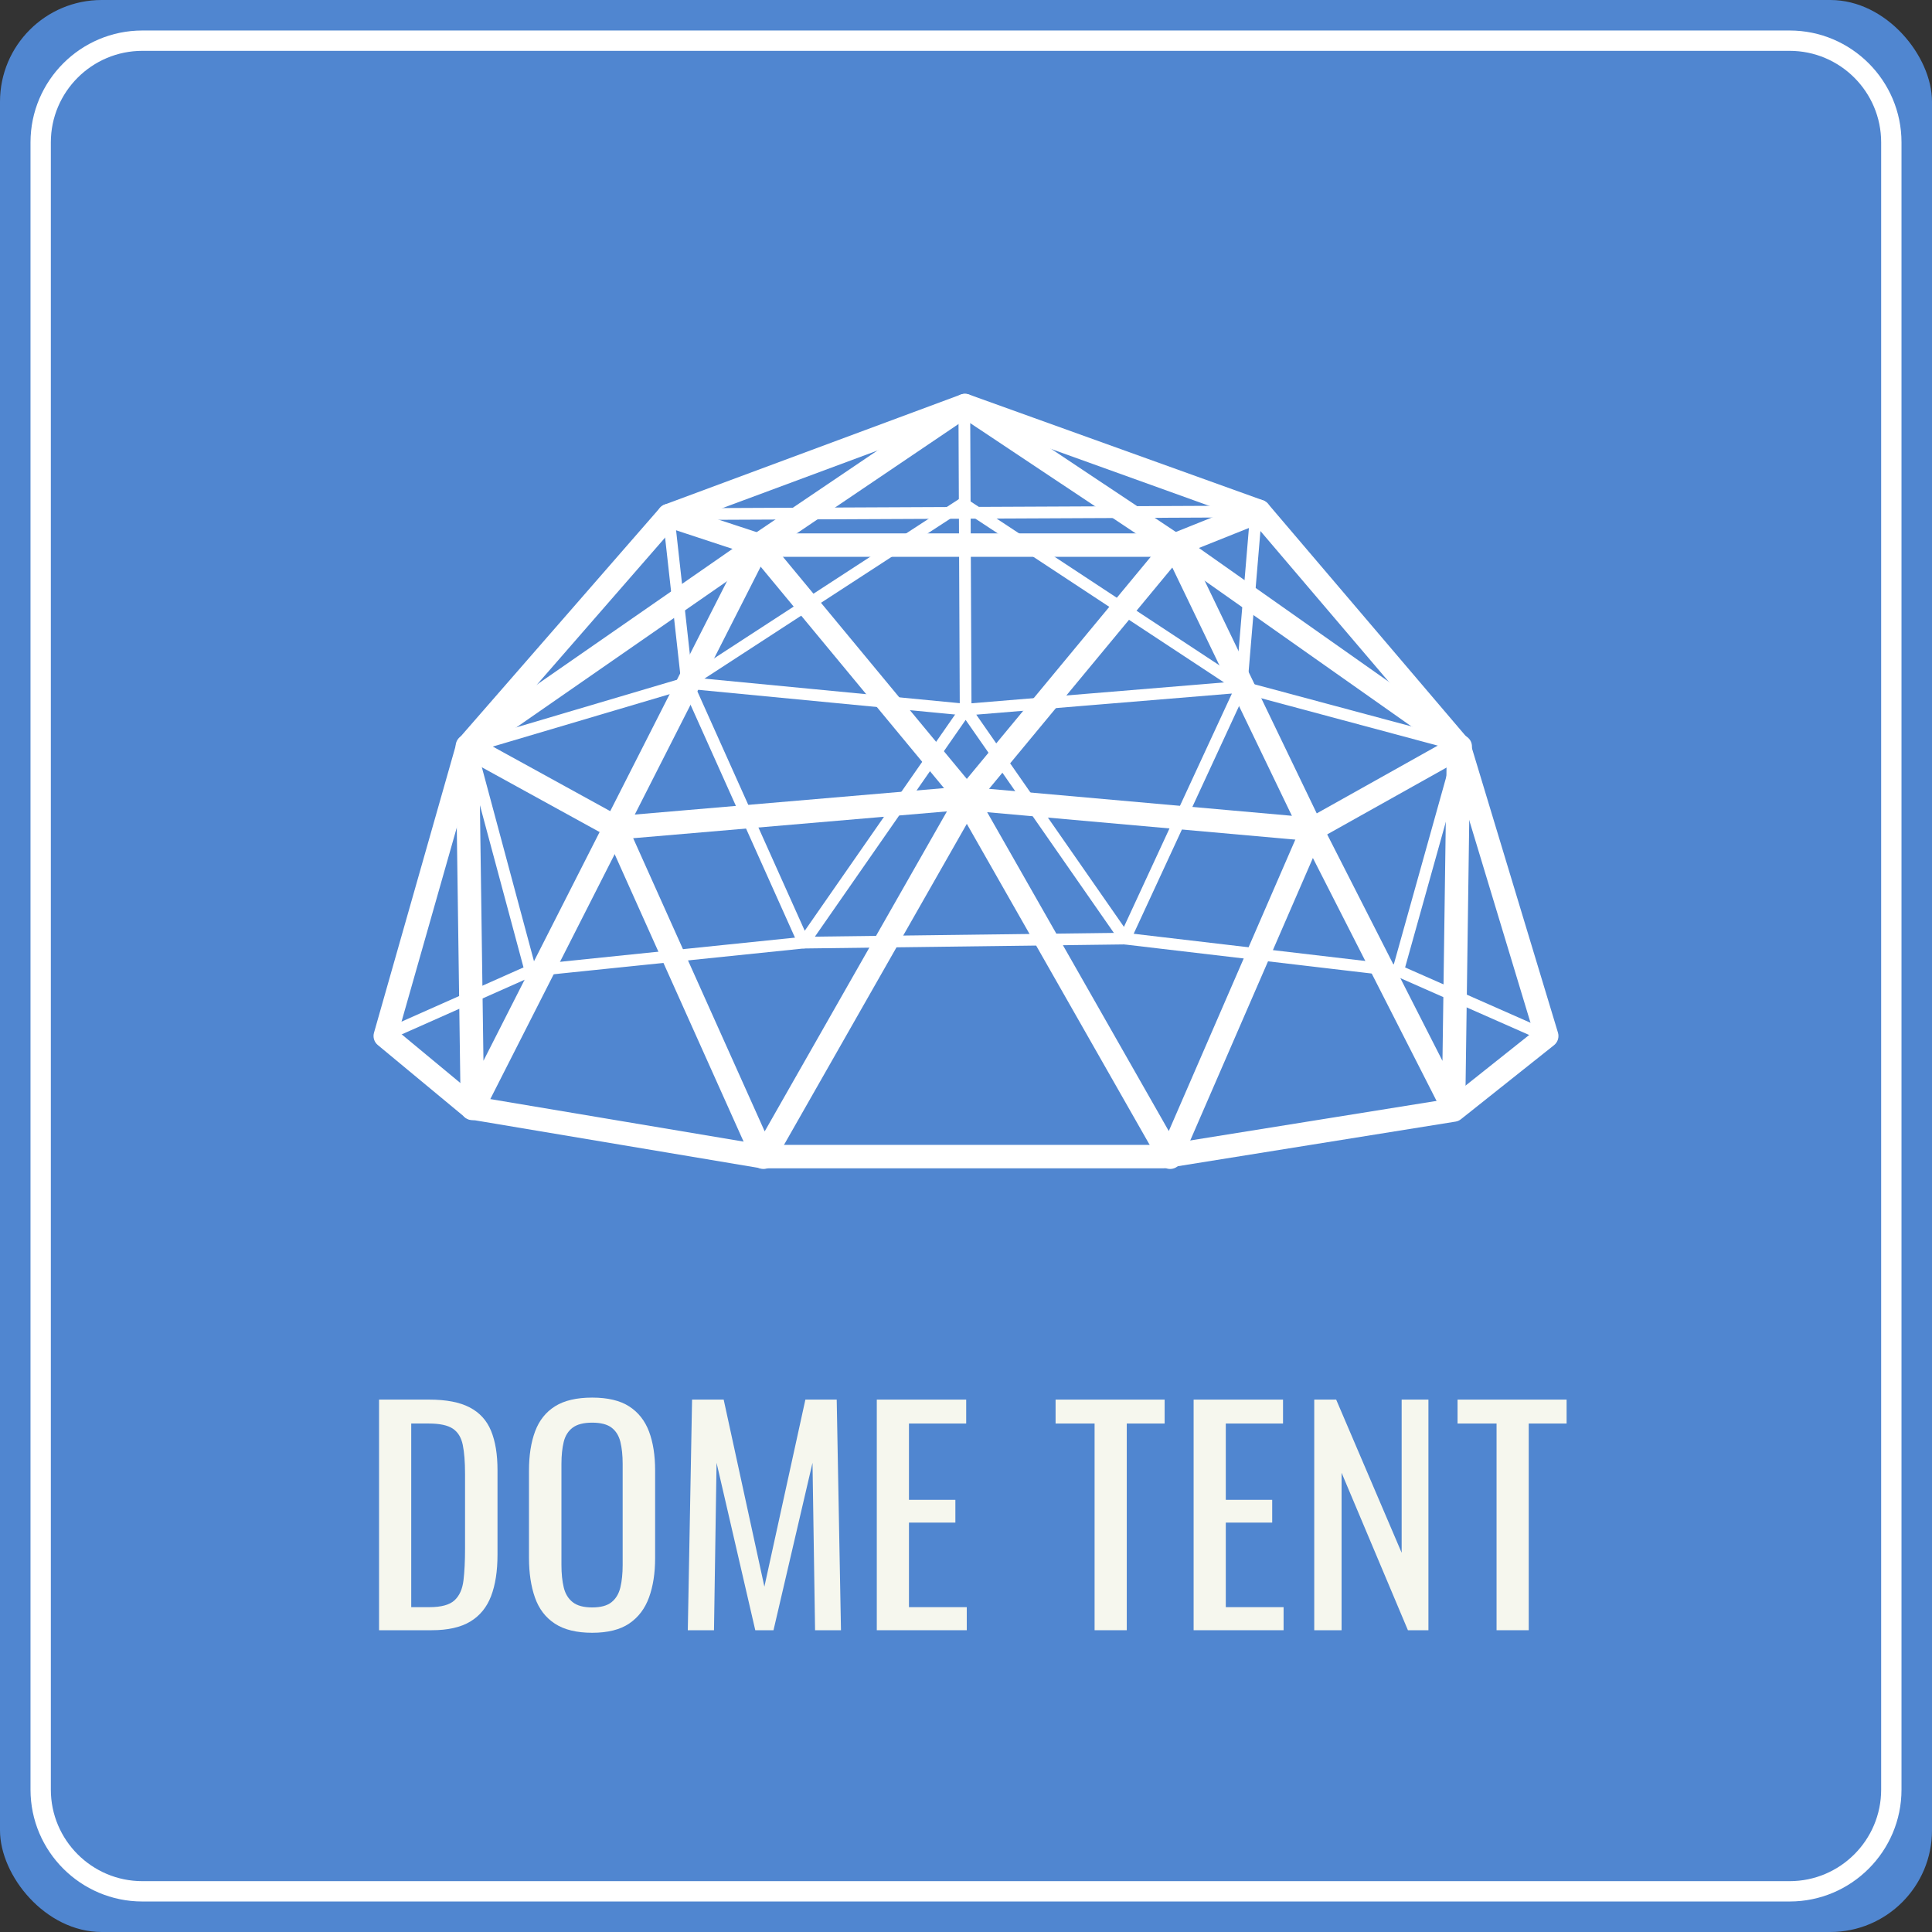
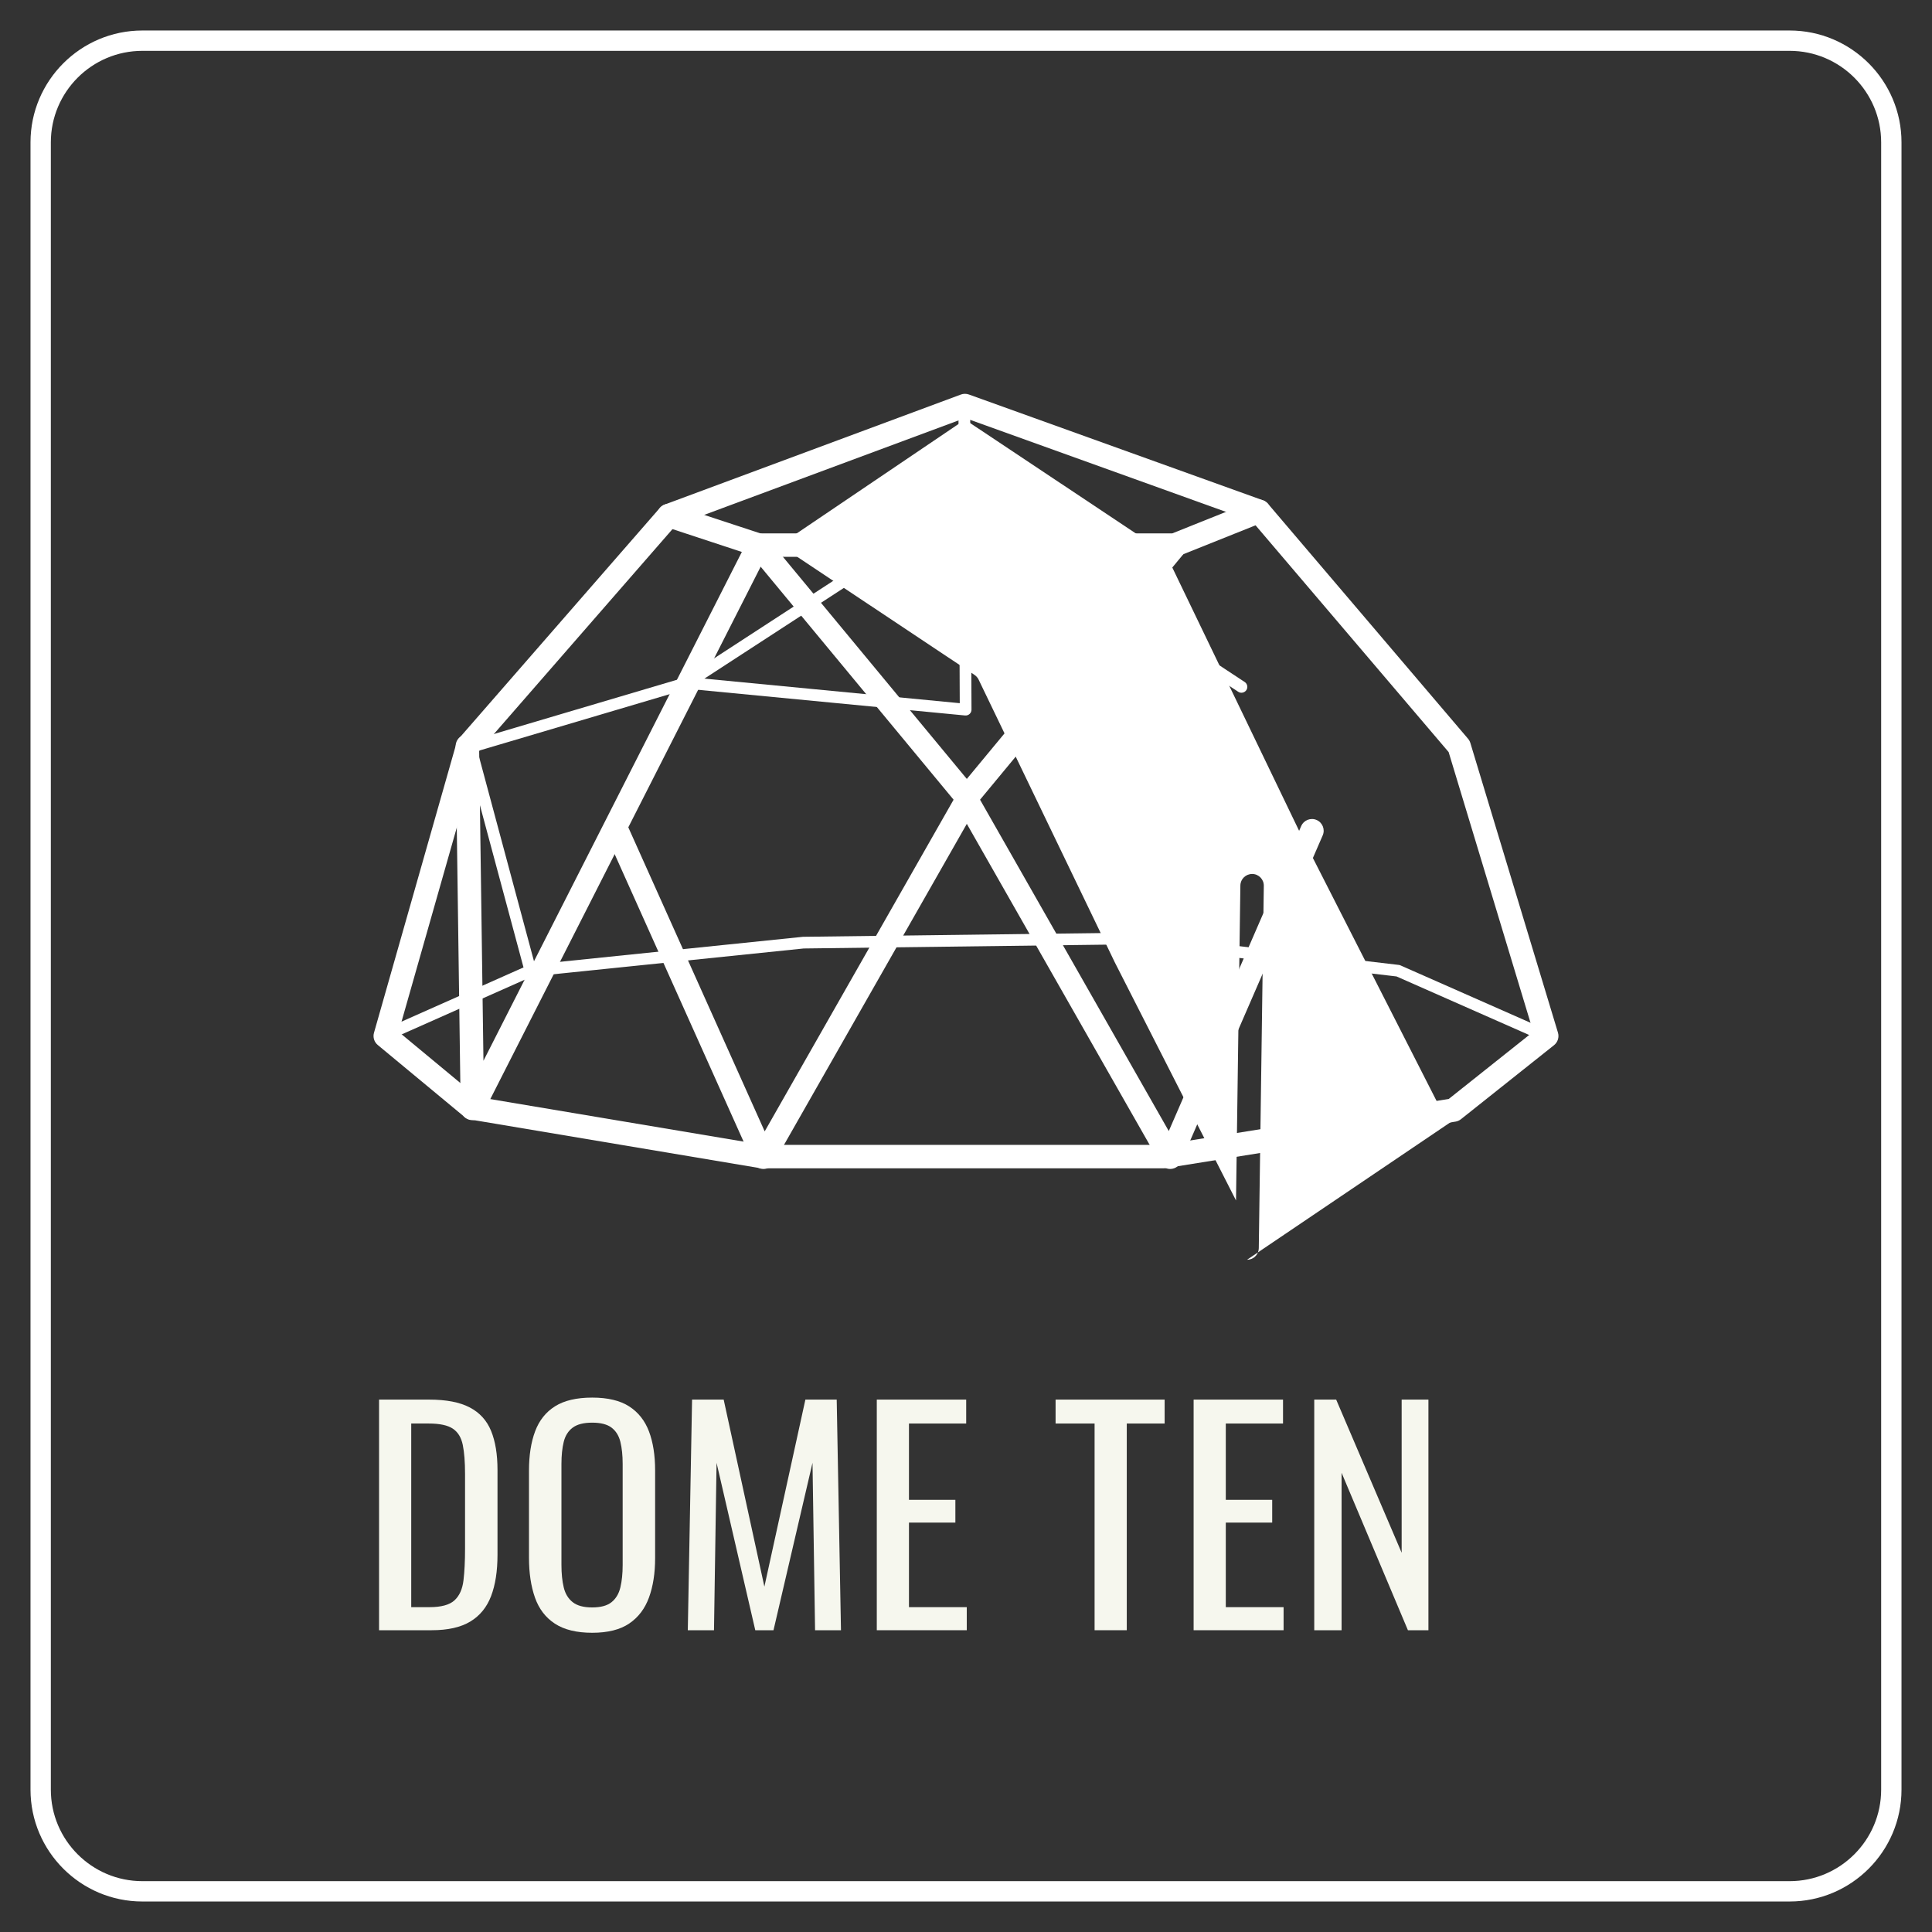
<svg xmlns="http://www.w3.org/2000/svg" id="uuid-0d6d83be-6942-404e-a7bb-2d04807e0b6c" viewBox="0 0 190 190">
  <rect x="0" y="0" width="190" height="190" fill="#333333" stroke="none" />
-   <rect width="190" height="190" rx="10" ry="10" style="fill:#5086d0; stroke-width:0px;" />
  <path d="m176,187H14c-6.065,0-11-4.935-11-11V14C3,7.935,7.934,3,14,3h162c6.065,0,11,4.935,11,11v162c0,6.065-4.935,11-11,11ZM14,5c-4.963,0-9,4.037-9,9v162c0,4.963,4.037,9,9,9h162c4.963,0,9-4.037,9-9V14c0-4.963-4.037-9-9-9H14Z" style="fill:#fff; stroke-width:0px;" />
  <path d="m114.454,114.895h-39.531c-.064,0-.128-.005-.191-.016l-28.504-4.785c-.2-.033-.388-.12-.545-.25l-8.531-7.074c-.352-.291-.498-.763-.373-1.203l8.114-28.504c.046-.163.128-.314.24-.442l19.766-22.678c.126-.145.287-.256.468-.323l29.128-10.819c.255-.095.535-.096.791-.004l28.92,10.403c.189.068.357.184.488.337l19.68,23.114c.103.121.18.262.226.414l8.615,28.485c.137.452-.016.942-.386,1.236l-9.155,7.282c-.155.123-.339.205-.535.236l-28.504,4.577c-.061.01-.122.015-.183.015Zm-39.435-2.306h39.343l28.115-4.515,8.306-6.607-8.319-27.506-19.325-22.697-28.235-10.156-28.458,10.57-19.404,22.263-7.838,27.533,7.713,6.396,28.104,4.718Z" style="fill:#fff; stroke-width:0px;" />
-   <path d="m142.947,110.163c-.426,0-.827-.237-1.027-.63l-14.047-27.593-13.269-27.548-19.703-13.123-19.416,13.126-28,55.136c-.24.473-.773.721-1.288.601-.517-.12-.885-.577-.892-1.107l-.494-35.635c-.009-.636.5-1.16,1.137-1.168.642-.004,1.16.5,1.168,1.137l.429,30.962,26.019-51.236c.089-.174.22-.323.382-.433l20.304-13.726c.387-.262.895-.264,1.284-.004l20.609,13.726c.172.115.31.273.4.459l13.395,27.809,11.92,23.415.429-30.972c.009-.636.528-1.136,1.168-1.137.637.009,1.146.532,1.137,1.168l-.494,35.635c-.007.53-.375.987-.891,1.107-.087.02-.175.03-.261.03Z" style="fill:#fff; stroke-width:0px;" />
+   <path d="m142.947,110.163c-.426,0-.827-.237-1.027-.63l-14.047-27.593-13.269-27.548-19.703-13.123-19.416,13.126-28,55.136c-.24.473-.773.721-1.288.601-.517-.12-.885-.577-.892-1.107l-.494-35.635c-.009-.636.5-1.16,1.137-1.168.642-.004,1.16.5,1.168,1.137l.429,30.962,26.019-51.236c.089-.174.22-.323.382-.433c.387-.262.895-.264,1.284-.004l20.609,13.726c.172.115.31.273.4.459l13.395,27.809,11.92,23.415.429-30.972c.009-.636.528-1.136,1.168-1.137.637.009,1.146.532,1.137,1.168l-.494,35.635c-.007.53-.375.987-.891,1.107-.087.02-.175.03-.261.03Z" style="fill:#fff; stroke-width:0px;" />
  <path d="m115.505,54.76h-40.913c-.123,0-.244-.02-.361-.058l-8.824-2.907c-.605-.199-.933-.851-.734-1.455.199-.605.852-.934,1.455-.734l8.648,2.849h40.506l8.105-3.241c.591-.237,1.262.051,1.498.642.236.591-.051,1.262-.642,1.498l-8.311,3.323c-.136.054-.281.083-.428.083Z" style="fill:#fff; stroke-width:0px;" />
-   <path d="m129.046,82.715c-.034,0-.068-.002-.102-.005l-34.261-3.049-33.97,2.904c-.227.02-.454-.029-.654-.138l-14.56-8.008c-.35-.192-.575-.552-.596-.95s.166-.779.494-1.007l28.537-19.801c.523-.363,1.241-.233,1.604.29s.233,1.241-.29,1.604l-27.009,18.741,12.624,6.943,33.722-2.882c.067-.006.134-.006.2 0l34.007,3.026,12.653-7.086-26.605-18.747c-.52-.367-.645-1.086-.278-1.606.367-.52,1.086-.645,1.606-.278l28.1,19.801c.324.228.508.606.487,1.002s-.242.753-.588.946l-14.56,8.154c-.173.096-.367.147-.563.147Z" style="fill:#fff; stroke-width:0px;" />
  <path d="m75.081,114.96c-.019,0-.037-0-.056-.001-.434-.021-.819-.283-.996-.68l-14.53-32.393c-.261-.581-.001-1.263.58-1.523.581-.261,1.263-0,1.523.58l13.601,30.321,18.577-32.619-20.062-24.228c-.406-.49-.338-1.217.153-1.623.49-.406,1.217-.337,1.623.153l20.57,24.842c.306.369.351.889.114,1.306l-20.095,35.284c-.206.361-.589.582-1.001.582Z" style="fill:#fff; stroke-width:0px;" />
  <path d="m115.08,114.96c-.413,0-.796-.221-1.001-.582l-20.095-35.284c-.237-.417-.192-.937.114-1.306l20.57-24.842c.406-.49,1.132-.559,1.623-.153.49.406.559,1.133.153,1.623l-20.062,24.228,18.56,32.589,13.023-29.995c.254-.584.933-.852,1.516-.598.584.254.852.932.598,1.516l-13.941,32.109c-.174.401-.559.668-.995.692-.021.001-.042.002-.062.002Z" style="fill:#fff; stroke-width:0px;" />
  <path d="m46.244,74.052c-.249,0-.478-.162-.552-.413-.09-.305.084-.626.389-.716l21.332-6.321c.071-.021.145-.029.219-.021l26.754,2.573-.129-29.253c-.001-.318.256-.577.574-.579h.002c.317,0,.575.256.576.574l.132,29.891c.001.163-.068.318-.188.428-.12.11-.281.163-.444.148l-27.277-2.623-21.224,6.289c-.055.016-.11.024-.164.024Z" style="fill:#fff; stroke-width:0px;" />
  <path d="m37.948,102.363c-.221,0-.431-.127-.527-.342-.129-.291.002-.632.292-.761l13.771-6.12-5.534-20.592c-.083-.307.1-.624.407-.706.308-.082.624.1.706.407l5.662,21.068c.074.274-.063.561-.323.676l-14.221,6.321c-.076.034-.156.05-.234.05Z" style="fill:#fff; stroke-width:0px;" />
  <path d="m152.111,102.494c-.078,0-.157-.016-.232-.049l-14.537-6.417-26.776-3.15-31.528.399-26.81,2.762c-.314.034-.6-.198-.632-.514s.198-.6.514-.632l26.862-2.765,31.654-.398,26.937,3.164c.057.007.113.022.165.045l14.616,6.452c.291.129.423.469.295.76-.095.216-.306.344-.528.344Z" style="fill:#fff; stroke-width:0px;" />
-   <path d="m137.496,96.042c-.051,0-.104-.007-.156-.021-.307-.086-.486-.404-.4-.71l6.032-21.561-20.563-5.517-11.252,24.315c-.087.188-.267.314-.473.332-.206.019-.406-.076-.523-.245l-15.196-21.837-15.46,22.231c-.119.17-.321.262-.527.245-.207-.019-.387-.148-.472-.338l-11.456-25.545c-.024-.055-.04-.113-.047-.172l-1.844-16.591c-.018-.163.034-.325.142-.447.109-.122.264-.192.428-.193l57.806-.263c.157-.011.316.066.426.185s.165.278.151.439l-1.408,16.769,21.129,5.669c.149.04.275.137.351.271s.096.292.054.441l-6.189,22.122c-.071.255-.302.421-.555.421Zm-69.357-29.04l11.002,24.532,15.348-22.071c.006-.008.012-.017.018-.025h0c0-.001.001-.002.001-.002,0-0.0 0-0.0 0-0.0.014-.018.029-.035.045-.051 0-0.0 0-.001.001-.001h0c.088-.09.206-.151.34-.167q.001-0.0.001-0c.008-.001.016-.002.024-.002l26.637-2.198,1.355-16.136-56.535.258,1.763,15.864Zm27.87,3.279l14.524,20.87,10.618-22.945-25.142,2.075Z" style="fill:#fff; stroke-width:0px;" />
  <path d="m122.089,68.127c-.109,0-.219-.031-.317-.095l-27.073-17.832-26.809,17.439c-.267.173-.624.098-.797-.169-.174-.267-.098-.624.169-.797l27.125-17.645c.192-.125.44-.124.631.002l27.389,18.04c.266.175.339.533.164.799-.111.168-.295.259-.482.259Z" style="fill:#fff; stroke-width:0px;" />
  <path d="m37.278,160.322v-22.68h4.928c1.68,0,3.01.257,3.99.77.98.514,1.68,1.284,2.1,2.31.42,1.027.63,2.305.63,3.836v8.344c0,1.606-.21,2.959-.63,4.06-.42,1.102-1.102,1.937-2.044,2.506-.942.57-2.208.854-3.794.854h-5.18Zm3.164-2.268h1.792c1.157,0,1.978-.224,2.464-.672.485-.448.779-1.101.882-1.96.103-.858.154-1.894.154-3.108v-7.364c0-1.176-.075-2.128-.224-2.856-.15-.728-.476-1.26-.98-1.596s-1.298-.504-2.38-.504h-1.708v18.06Z" style="fill:#f6f7ee; stroke-width:0px;" />
  <path d="m58.239,160.573c-1.531,0-2.754-.298-3.668-.896-.915-.597-1.568-1.451-1.96-2.562-.392-1.11-.588-2.412-.588-3.906v-8.596c0-1.493.2-2.776.602-3.85.401-1.073,1.055-1.895,1.96-2.464.905-.569,2.124-.854,3.654-.854,1.53,0,2.744.29,3.64.868.896.579,1.544,1.4,1.946,2.464.401,1.064.602,2.343.602,3.836v8.624c0,1.475-.201,2.763-.602,3.864-.402,1.102-1.05,1.956-1.946,2.562-.896.607-2.11.91-3.64.91Zm0-2.492c.84,0,1.474-.172,1.904-.518.429-.345.719-.83.868-1.456.149-.625.224-1.358.224-2.198v-9.94c0-.84-.075-1.563-.224-2.17-.149-.606-.439-1.073-.868-1.4-.43-.326-1.064-.49-1.904-.49s-1.479.164-1.918.49c-.439.327-.733.794-.882,1.4-.149.607-.224,1.33-.224,2.17v9.94c0,.84.074,1.573.224,2.198.149.626.443,1.111.882,1.456.438.346,1.078.518,1.918.518Z" style="fill:#f6f7ee; stroke-width:0px;" />
  <path d="m67.641,160.322l.42-22.68h3.108l4.004,18.396,4.032-18.396h3.08l.42,22.68h-2.548l-.252-16.464-3.836,16.464h-1.792l-3.808-16.464-.252,16.464h-2.576Z" style="fill:#f6f7ee; stroke-width:0px;" />
  <path d="m86.227,160.322v-22.68h8.792v2.352h-5.628v7.504h4.564v2.24h-4.564v8.316h5.684v2.268h-8.848Z" style="fill:#f6f7ee; stroke-width:0px;" />
  <path d="m107.646,160.322v-20.328h-3.836v-2.352h10.724v2.352h-3.724v20.328h-3.164Z" style="fill:#f6f7ee; stroke-width:0px;" />
  <path d="m117.385,160.322v-22.68h8.792v2.352h-5.628v7.504h4.564v2.24h-4.564v8.316h5.684v2.268h-8.848Z" style="fill:#f6f7ee; stroke-width:0px;" />
  <path d="m129.248,160.322v-22.68h2.156l6.44,15.064v-15.064h2.632v22.68h-2.016l-6.524-15.484v15.484h-2.688Z" style="fill:#f6f7ee; stroke-width:0px;" />
-   <path d="m147.177,160.322v-20.328h-3.836v-2.352h10.724v2.352h-3.724v20.328h-3.164Z" style="fill:#f6f7ee; stroke-width:0px;" />
</svg>